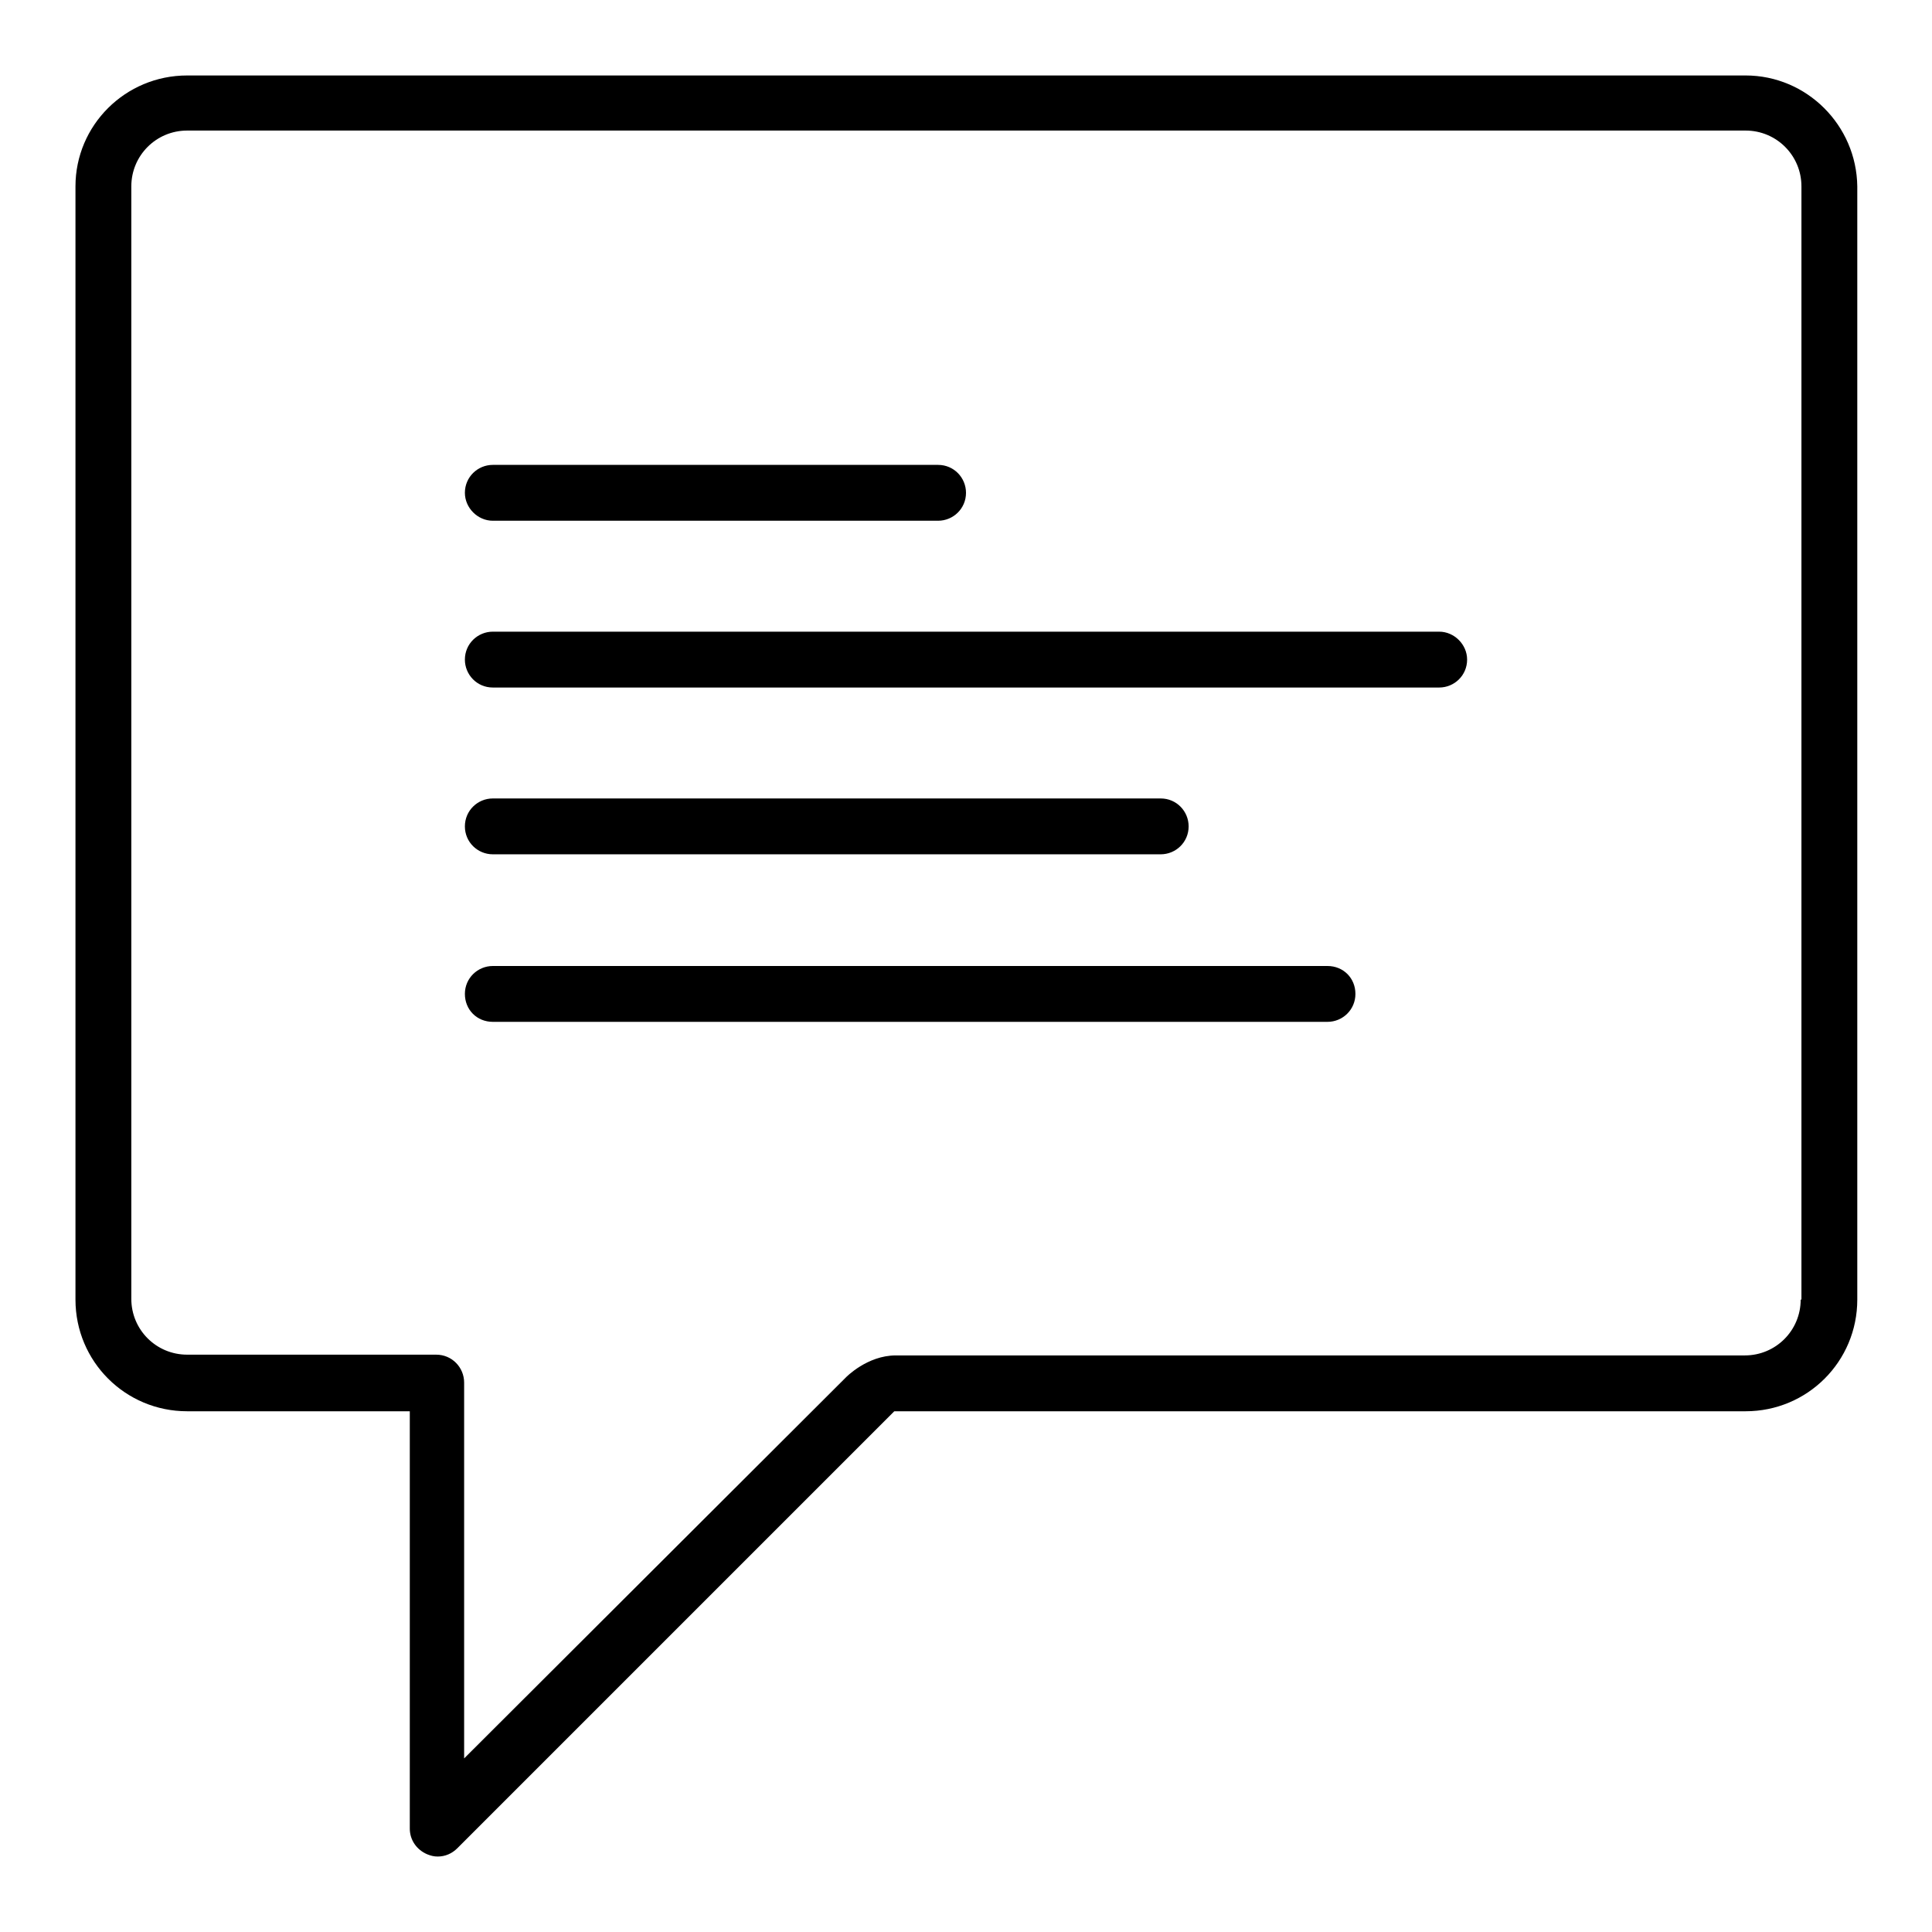
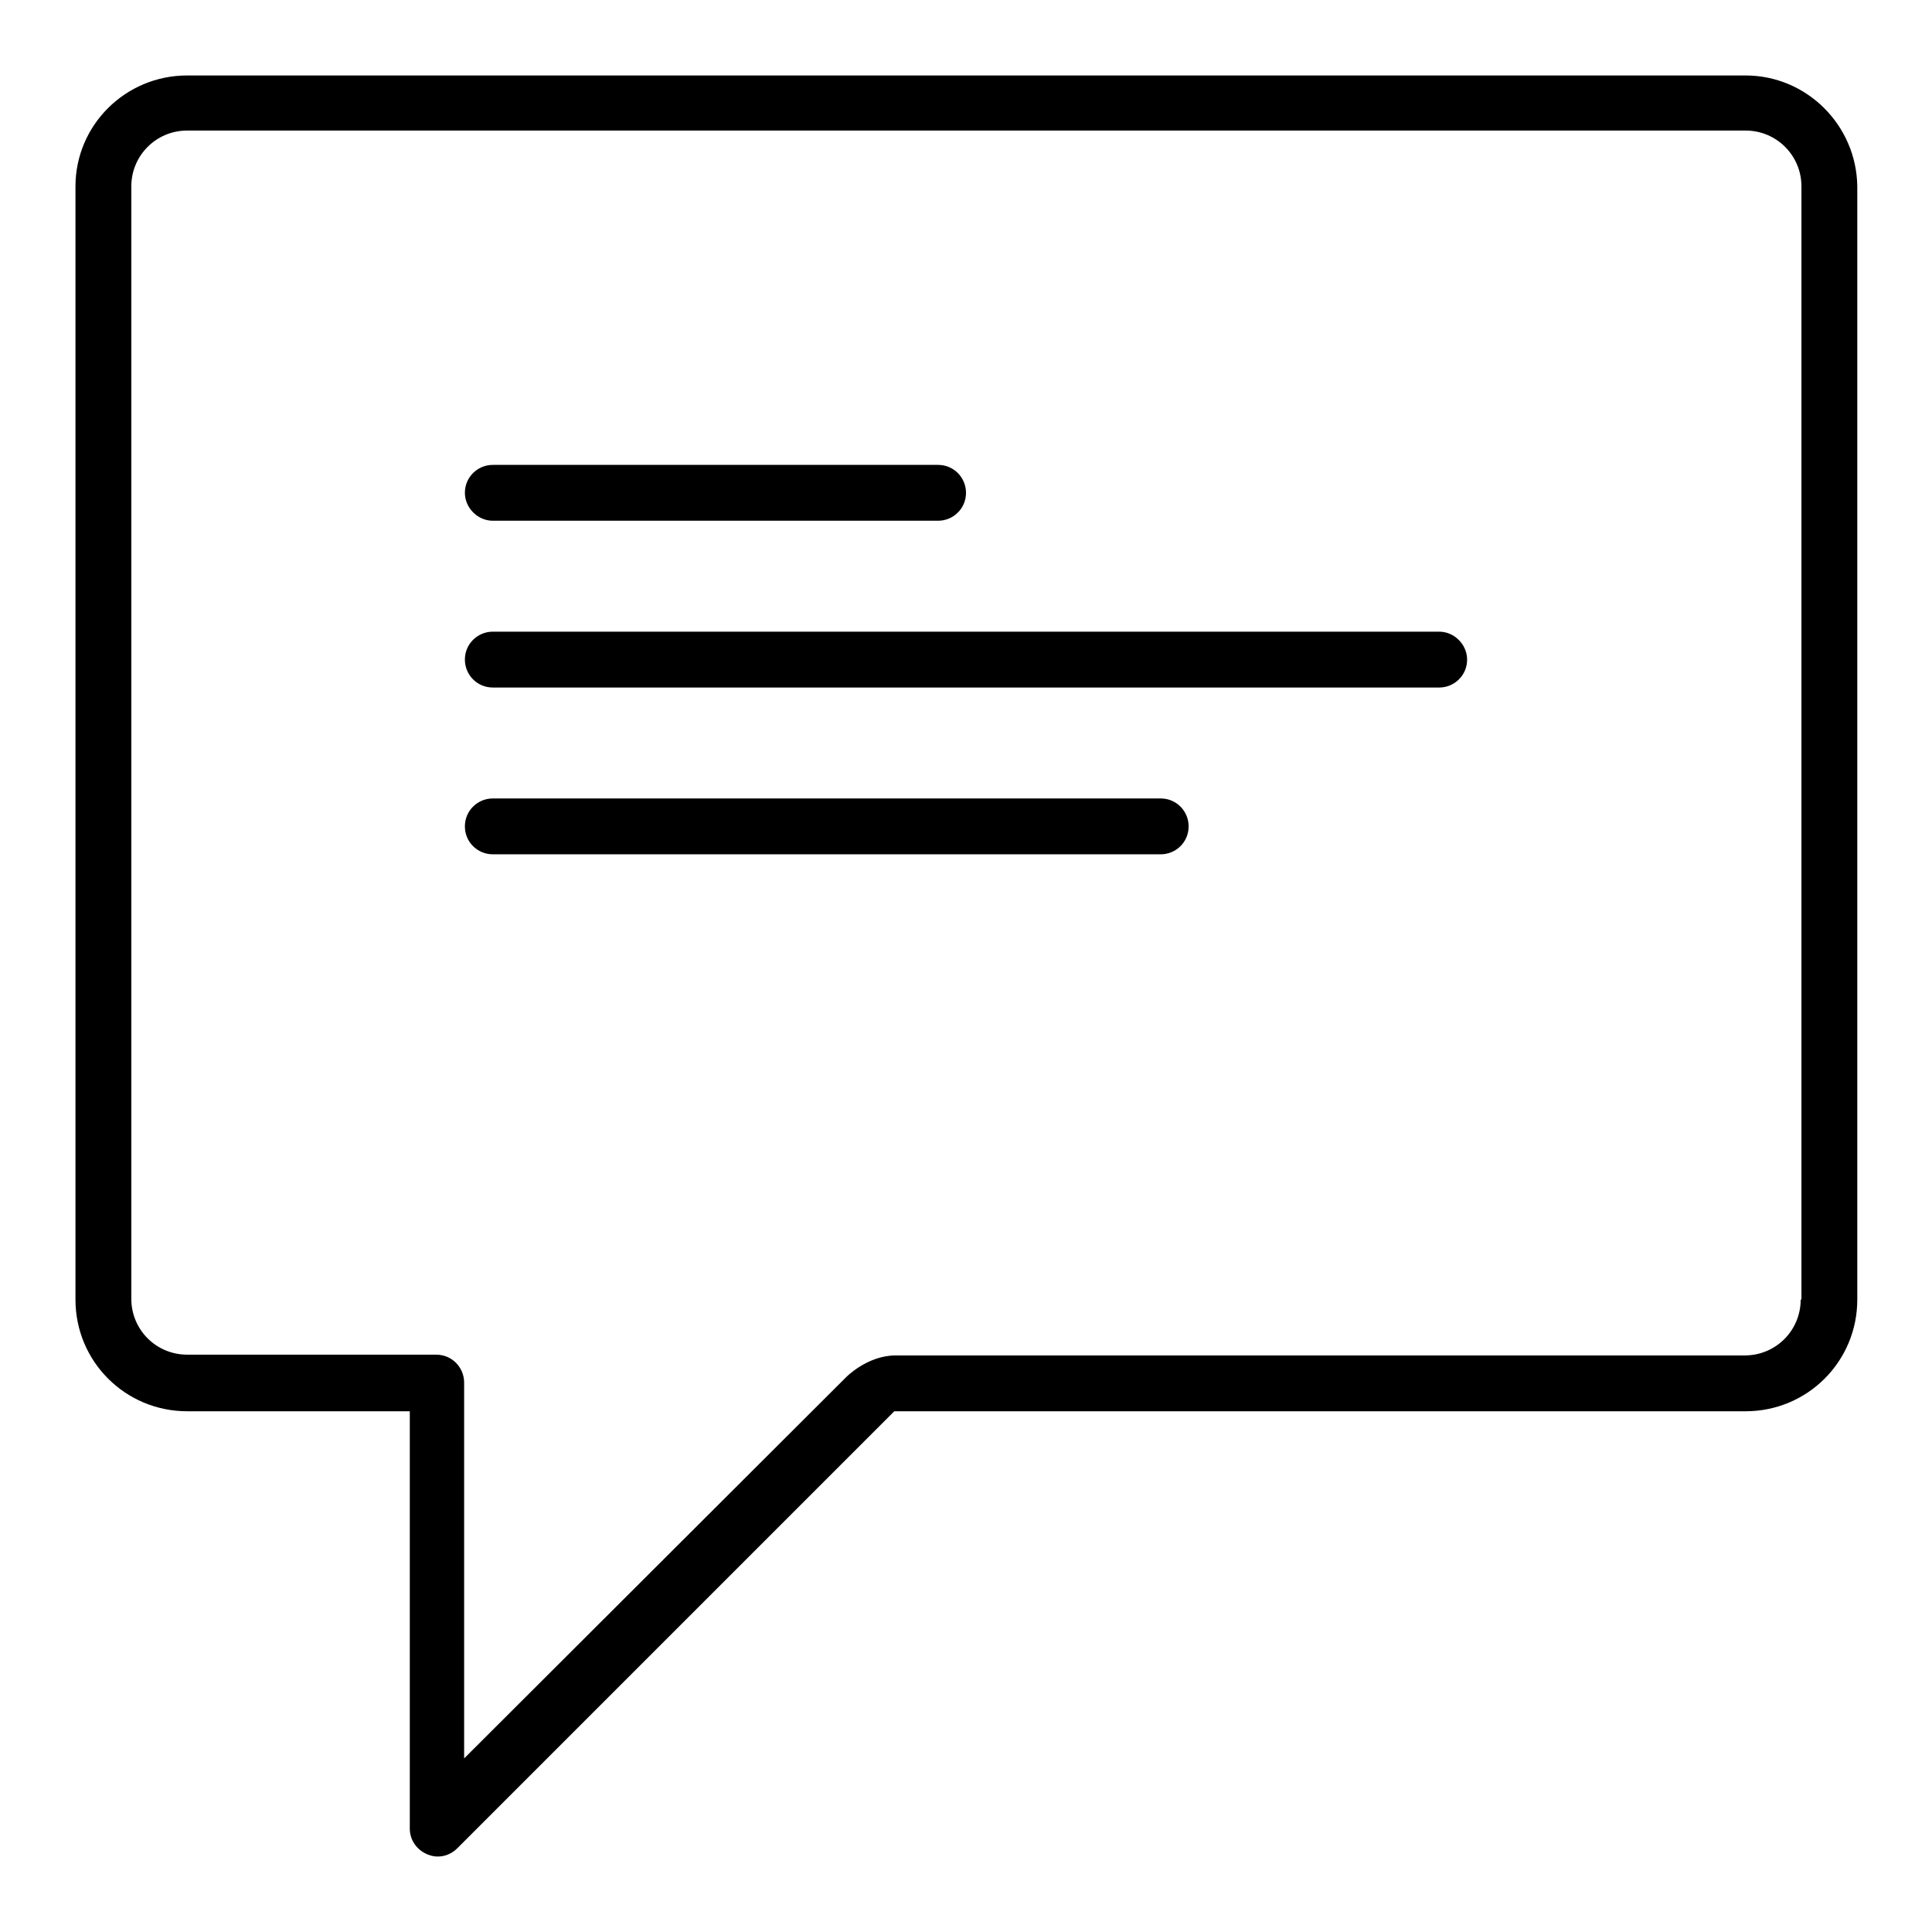
<svg xmlns="http://www.w3.org/2000/svg" version="1.1" x="0px" y="0px" viewBox="0 0 256 256" enable-background="new 0 0 256 256" xml:space="preserve">
  <g>
    <g>
      <path fill="#000000" d="M231.3,10H24.8C16.6,10,10,16.6,10,24.7v147.5c0,8.2,6.6,14.8,14.8,14.8h29.5v55.3c0,1.5,0.9,2.8,2.3,3.4c0.5,0.2,0.9,0.3,1.4,0.3c1,0,1.9-0.4,2.6-1.1l57.9-57.9h112.8c8.2,0,14.8-6.6,14.8-14.8V24.7C246,16.6,239.4,10,231.3,10z M238.6,172.2c0,4.1-3.3,7.4-7.4,7.4c0,0-108.6,0-112.5,0c-3.8,0-6.6,2.9-6.6,2.9l-50.6,50.5v-49.8c0-2-1.6-3.7-3.7-3.7H24.8c-4.1,0-7.4-3.3-7.4-7.4V24.7c0-4.1,3.3-7.4,7.4-7.4h206.5c4.1,0,7.4,3.3,7.4,7.4V172.2L238.6,172.2z" />
      <path fill="#000000" d="M65.3,69h59c2,0,3.7-1.6,3.7-3.7c0-2-1.6-3.7-3.7-3.7h-59c-2,0-3.7,1.6-3.7,3.7C61.6,67.3,63.3,69,65.3,69z" />
      <path fill="#000000" d="M190.7,83.7H65.3c-2,0-3.7,1.6-3.7,3.7c0,2,1.6,3.7,3.7,3.7h125.4c2,0,3.7-1.6,3.7-3.7C194.4,85.4,192.7,83.7,190.7,83.7z" />
      <path fill="#000000" d="M65.3,113.2h88.5c2,0,3.7-1.6,3.7-3.7c0-2-1.6-3.7-3.7-3.7H65.3c-2,0-3.7,1.6-3.7,3.7C61.6,111.6,63.3,113.2,65.3,113.2z" />
-       <path fill="#000000" d="M175.9,128H65.3c-2,0-3.7,1.6-3.7,3.7s1.6,3.7,3.7,3.7h110.6c2,0,3.7-1.6,3.7-3.7S178,128,175.9,128z" />
    </g>
  </g>
</svg>